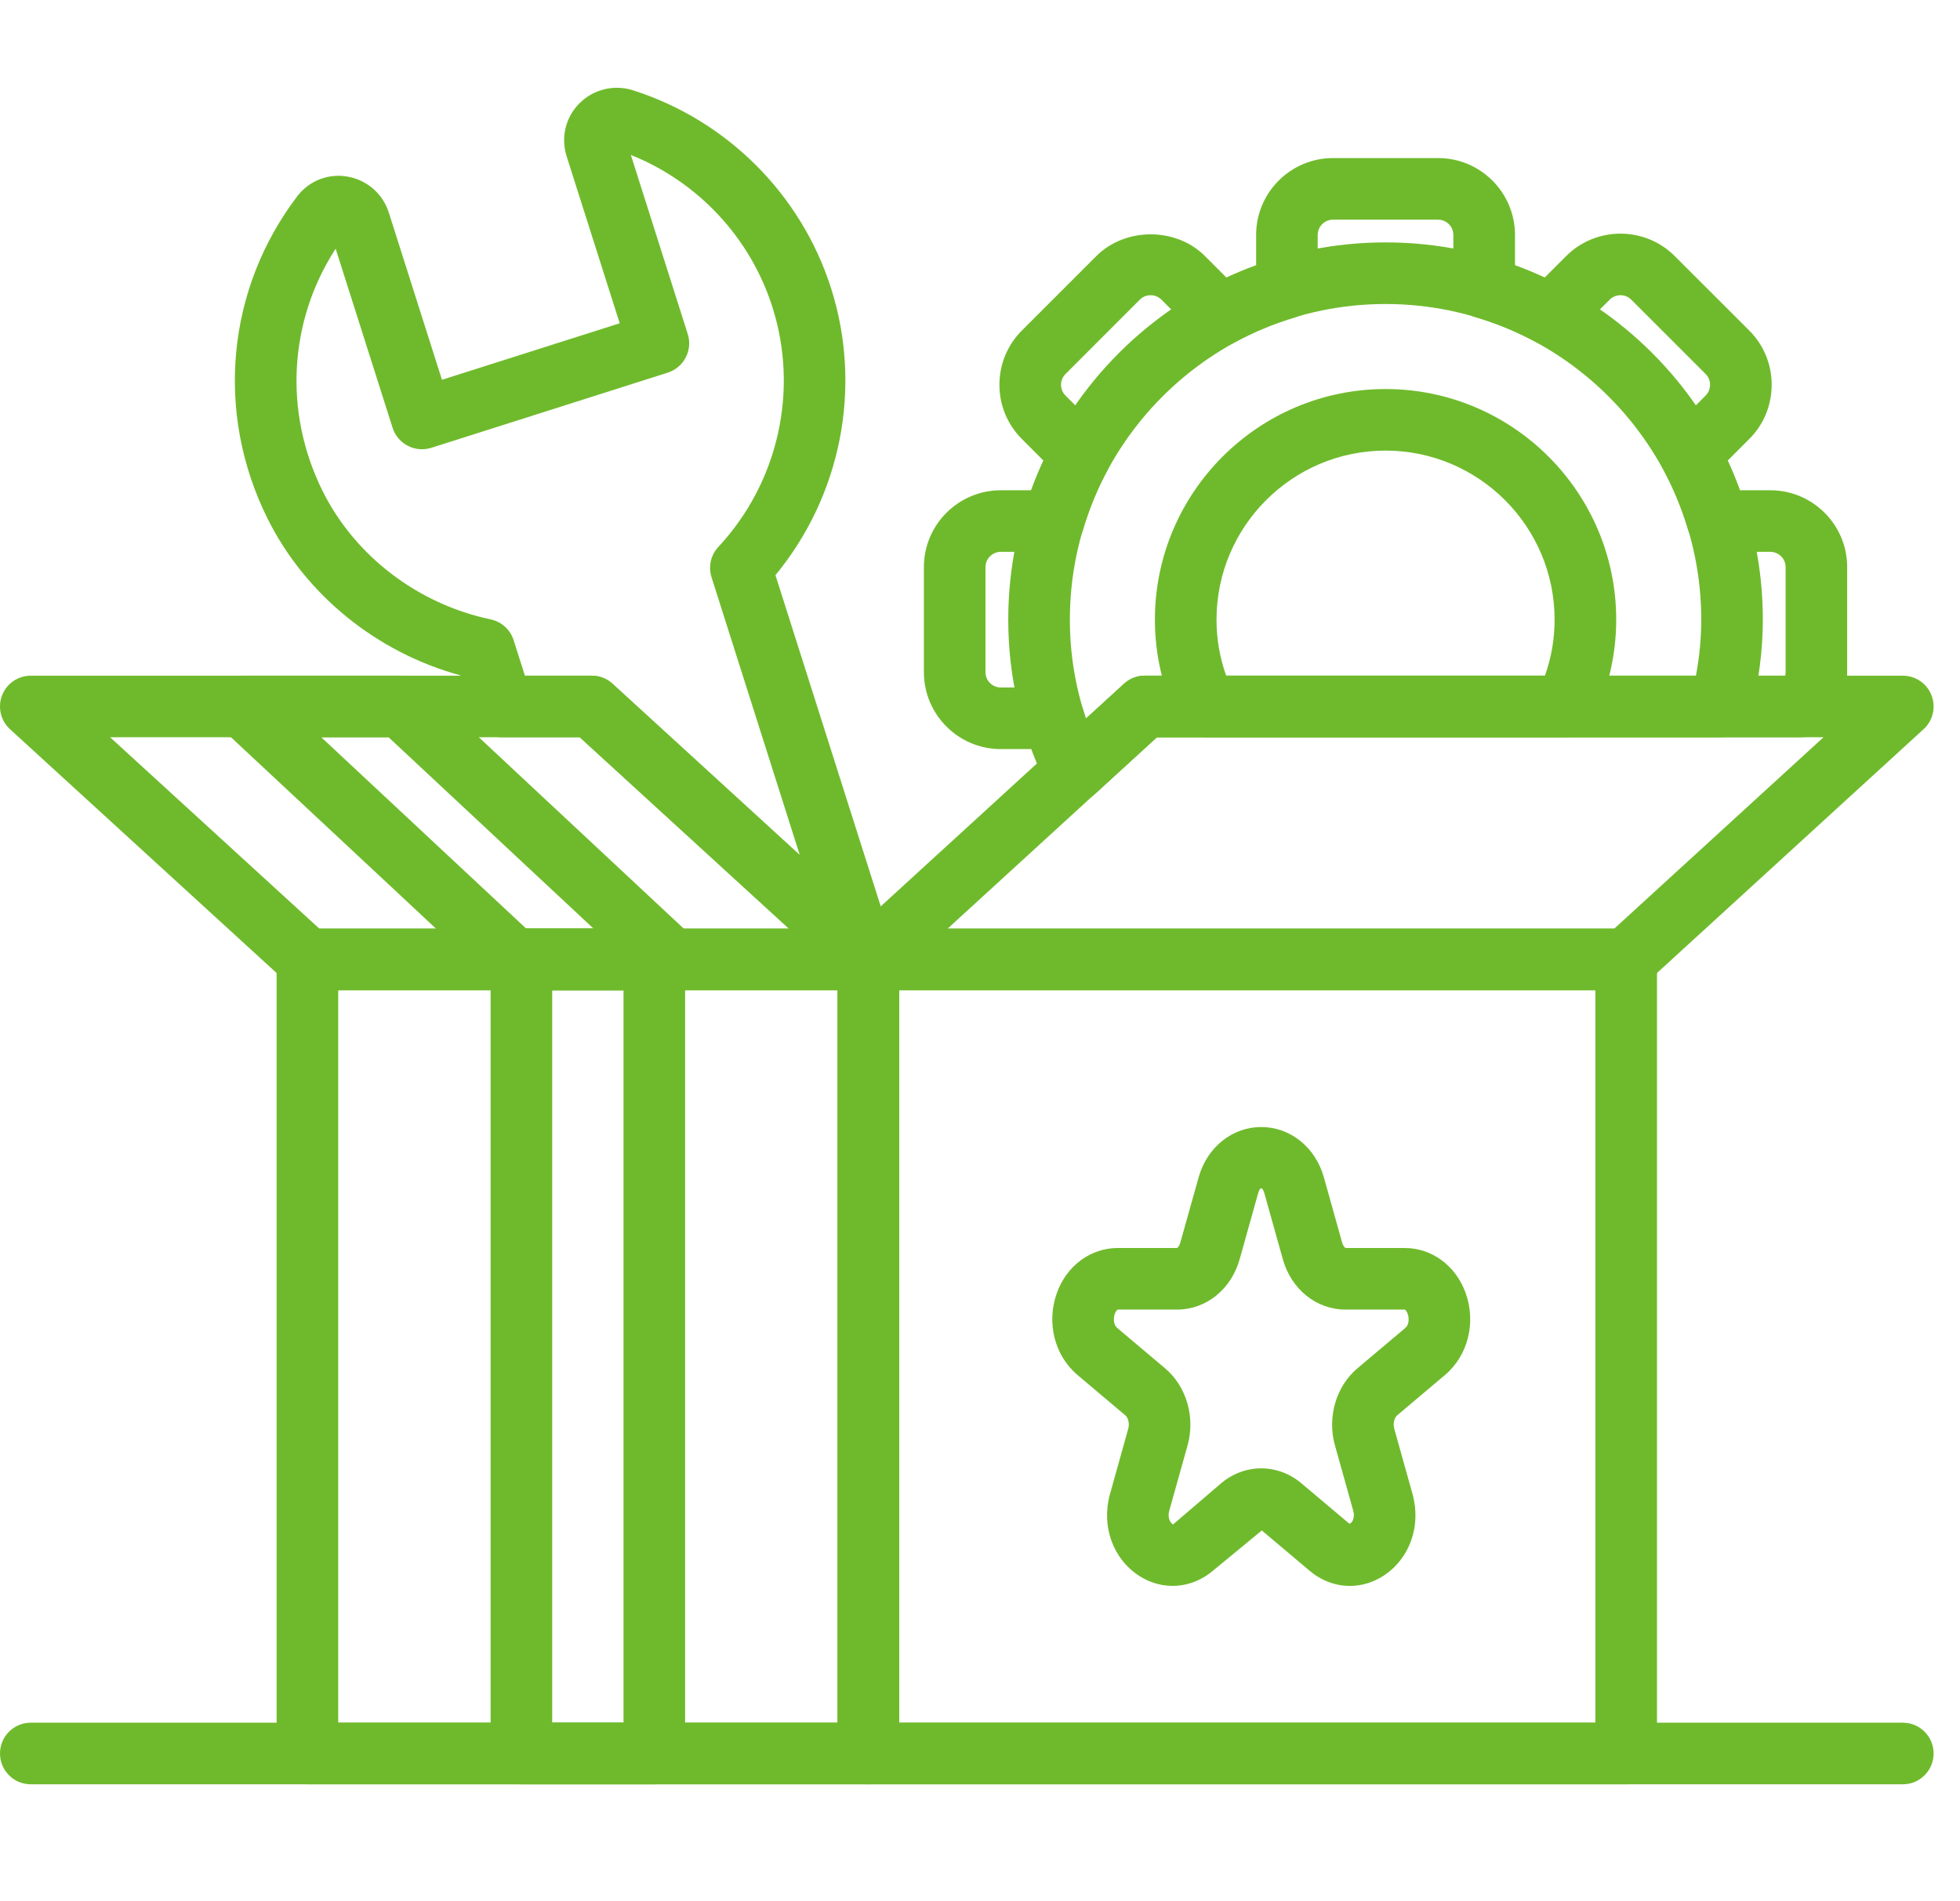
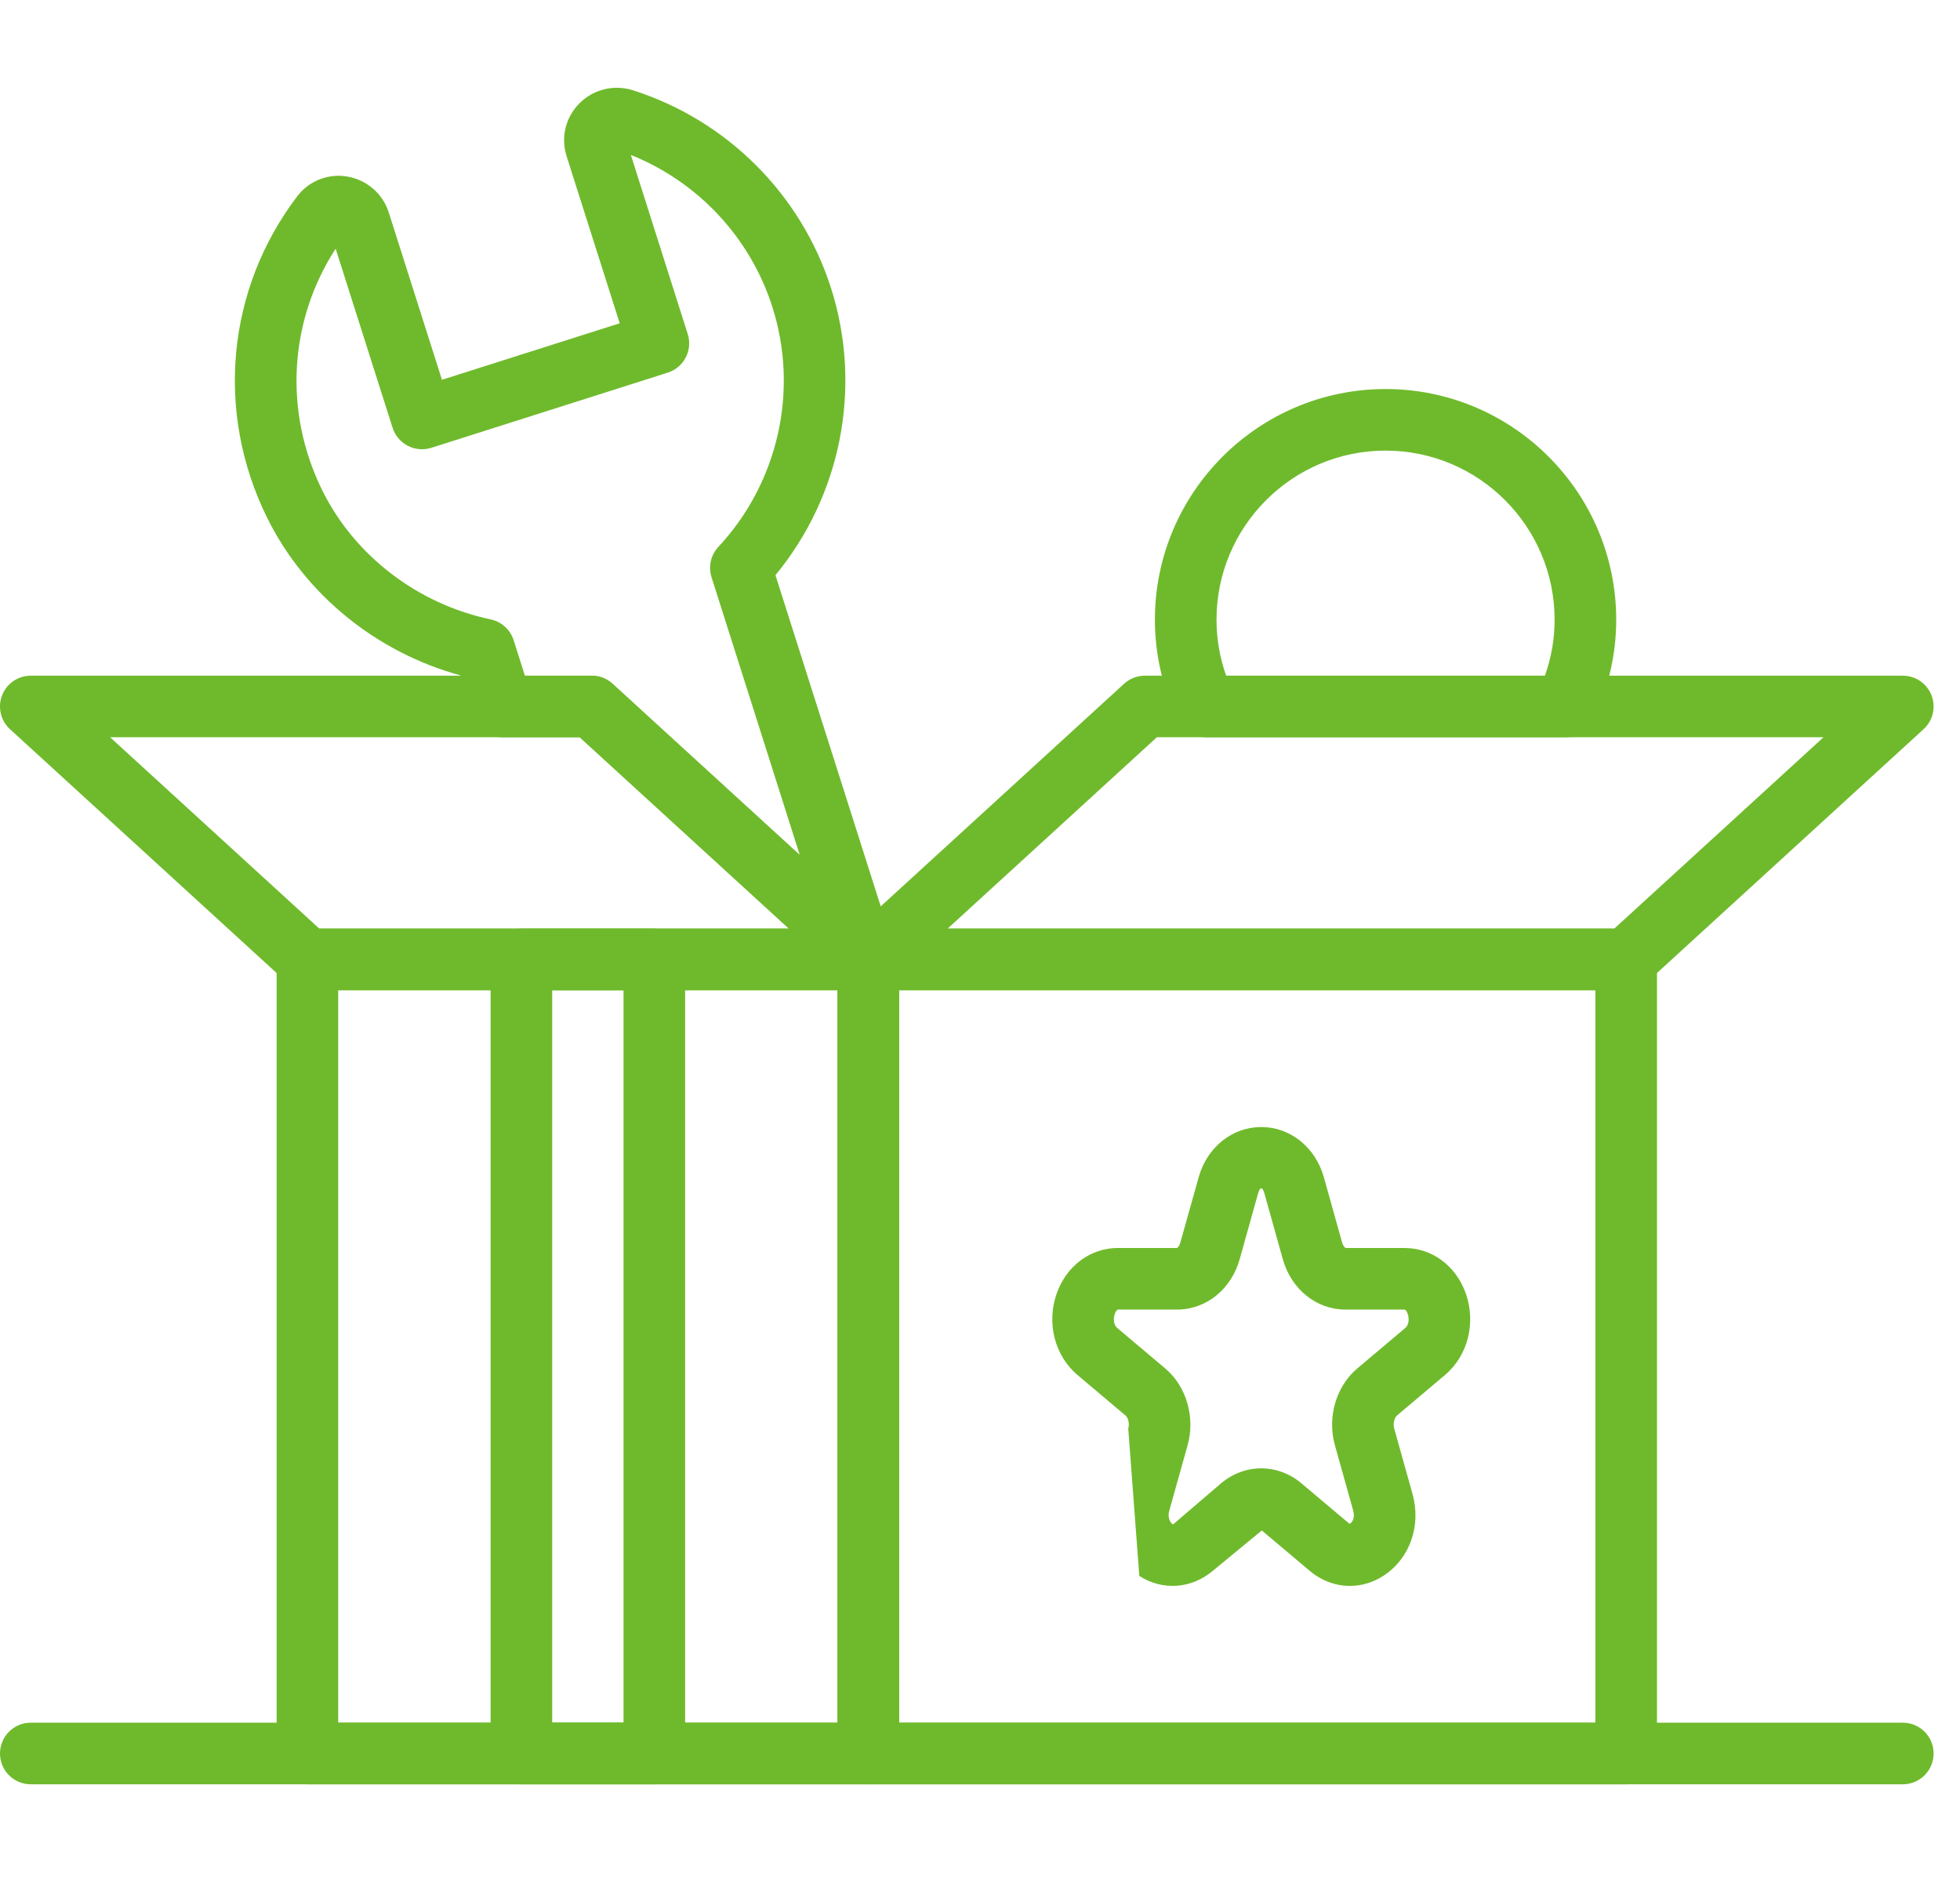
<svg xmlns="http://www.w3.org/2000/svg" width="67" height="65" viewBox="0 0 67 65" fill="none">
  <g clip-path="url(#clip0_499_4213)">
    <path d="M29.682 61H10.508C9.927 61 9.456 60.529 9.456 59.947V32.801C9.456 32.219 9.927 31.748 10.508 31.748H29.682C30.264 31.748 30.735 32.219 30.735 32.801V59.947C30.735 60.529 30.264 61 29.682 61ZM11.561 58.894H28.629V33.854H11.561V58.894Z" fill="#6FBA2C" />
    <path d="M22.367 61H17.823C17.242 61 16.771 60.529 16.771 59.947V32.801C16.771 32.219 17.242 31.748 17.823 31.748H22.367C22.949 31.748 23.42 32.219 23.42 32.801V59.947C23.42 60.529 22.949 61 22.367 61ZM18.876 58.894H21.314V33.854H18.876V58.894Z" fill="#6FBA2C" />
-     <path d="M22.961 33.854H17.575C17.308 33.854 17.051 33.752 16.857 33.57L7.593 24.922C7.277 24.626 7.174 24.169 7.332 23.766C7.49 23.364 7.878 23.1 8.311 23.1H13.697C13.964 23.1 14.221 23.2 14.416 23.382L23.679 32.032C23.995 32.326 24.098 32.785 23.94 33.187C23.781 33.59 23.393 33.854 22.961 33.854ZM17.99 31.748H20.291L13.282 25.204H10.981L17.99 31.748Z" fill="#6FBA2C" />
    <path d="M29.682 33.854H10.508C10.245 33.854 9.992 33.756 9.797 33.577L0.341 24.929C0.021 24.635 -0.086 24.176 0.071 23.771C0.228 23.366 0.618 23.1 1.052 23.1H20.228C20.491 23.1 20.744 23.198 20.937 23.375L30.393 32.025C30.713 32.317 30.821 32.777 30.663 33.182C30.506 33.587 30.116 33.854 29.682 33.854ZM10.917 31.748H26.971L19.818 25.204H3.763L10.917 31.748Z" fill="#6FBA2C" />
    <path d="M55.589 61H29.682C29.101 61 28.629 60.529 28.629 59.947V32.801C28.629 32.219 29.101 31.748 29.682 31.748H55.589C56.171 31.748 56.642 32.219 56.642 32.801V59.947C56.642 60.529 56.171 61 55.589 61ZM30.735 58.894H54.536V33.854H30.735V58.894Z" fill="#6FBA2C" />
    <path d="M55.589 33.854H29.682C29.248 33.854 28.859 33.587 28.701 33.182C28.544 32.777 28.65 32.317 28.971 32.025L38.426 23.375C38.621 23.198 38.874 23.1 39.137 23.1H65.045C65.479 23.1 65.87 23.366 66.026 23.771C66.183 24.176 66.077 24.635 65.755 24.929L56.3 33.577C56.105 33.756 55.852 33.854 55.589 33.854ZM32.392 31.748H55.181L62.335 25.204H39.546L32.392 31.748Z" fill="#6FBA2C" />
    <path d="M65.045 61H1.052C0.47 61 0 60.529 0 59.947C0 59.365 0.47 58.894 1.052 58.894H65.045C65.626 58.894 66.098 59.365 66.098 59.947C66.098 60.529 65.626 61 65.045 61Z" fill="#6FBA2C" />
    <path d="M53.51 25.204H41.217C40.814 25.204 40.445 24.974 40.269 24.61C39.745 23.528 39.479 22.375 39.479 21.185C39.479 16.837 43.016 13.3 47.363 13.3C51.711 13.3 55.248 16.837 55.248 21.185C55.248 22.373 54.982 23.525 54.458 24.61C54.282 24.974 53.913 25.204 53.51 25.204ZM41.915 23.1H52.811C53.032 22.482 53.142 21.84 53.142 21.185C53.142 17.997 50.55 15.405 47.363 15.405C44.177 15.405 41.585 17.997 41.585 21.185C41.585 21.841 41.695 22.483 41.915 23.1Z" fill="#6FBA2C" />
-     <path d="M36.722 27.413C36.656 27.413 36.59 27.407 36.526 27.395C36.2 27.333 35.922 27.121 35.776 26.823C34.906 25.038 34.466 23.142 34.466 21.185C34.466 14.073 40.252 8.287 47.364 8.287C54.475 8.287 60.26 14.073 60.26 21.185C60.26 22.244 60.118 23.33 59.837 24.416C59.717 24.881 59.297 25.204 58.817 25.204H39.546L37.433 27.138C37.238 27.317 36.984 27.413 36.722 27.413ZM47.364 10.393C41.413 10.393 36.572 15.234 36.572 21.185C36.572 22.342 36.757 23.474 37.123 24.568L38.426 23.375C38.621 23.198 38.874 23.1 39.137 23.1H57.974C58.094 22.452 58.155 21.811 58.155 21.185C58.155 15.234 53.313 10.393 47.364 10.393Z" fill="#6FBA2C" />
-     <path d="M36.724 27.412C36.659 27.412 36.593 27.406 36.527 27.393C36.2 27.331 35.922 27.117 35.778 26.818C35.575 26.402 35.402 26.001 35.256 25.609H34.21C32.761 25.609 31.582 24.43 31.582 22.981V19.388C31.582 17.939 32.761 16.761 34.21 16.761H35.251C35.377 16.414 35.516 16.074 35.668 15.746L34.935 15.012C34.437 14.516 34.164 13.856 34.164 13.154C34.164 12.452 34.437 11.792 34.935 11.296L37.475 8.756C38.468 7.763 40.201 7.763 41.192 8.756L41.924 9.489C42.254 9.338 42.592 9.198 42.939 9.073V8.032C42.939 6.583 44.118 5.404 45.566 5.404H49.159C50.609 5.404 51.788 6.583 51.788 8.032V9.073C52.135 9.198 52.473 9.338 52.802 9.489L53.535 8.756C54.561 7.732 56.226 7.732 57.251 8.756L59.792 11.296C60.29 11.792 60.562 12.452 60.562 13.154C60.562 13.856 60.29 14.516 59.792 15.012L59.059 15.746C59.211 16.075 59.349 16.414 59.476 16.761H60.517C61.965 16.761 63.143 17.939 63.143 19.388V22.981C63.143 23.725 62.822 24.438 62.262 24.938C62.068 25.11 61.819 25.205 61.561 25.205H39.546L37.435 27.136C37.24 27.314 36.986 27.412 36.724 27.412ZM34.21 18.866C33.923 18.866 33.688 19.1 33.688 19.388V22.981C33.688 23.269 33.923 23.503 34.21 23.503H36.013C36.479 23.503 36.889 23.809 37.022 24.257C37.053 24.36 37.087 24.464 37.121 24.57L38.426 23.375C38.621 23.198 38.874 23.1 39.137 23.1H61.024C61.034 23.064 61.039 23.024 61.039 22.981V19.388C61.039 19.1 60.804 18.866 60.517 18.866H58.714C58.248 18.866 57.837 18.559 57.705 18.113C57.486 17.377 57.2 16.68 56.853 16.04C56.631 15.631 56.704 15.124 57.034 14.794L58.304 13.524C58.437 13.39 58.456 13.235 58.456 13.154C58.456 13.074 58.437 12.919 58.304 12.786L55.763 10.245C55.559 10.041 55.228 10.041 55.025 10.245L53.755 11.515C53.425 11.845 52.915 11.918 52.508 11.696C51.869 11.348 51.172 11.062 50.436 10.844C49.989 10.711 49.681 10.3 49.681 9.834V8.032C49.681 7.744 49.447 7.51 49.159 7.51H45.566C45.279 7.51 45.044 7.744 45.044 8.032V9.834C45.044 10.3 44.738 10.711 44.291 10.844C43.556 11.062 42.859 11.348 42.219 11.696C41.812 11.916 41.302 11.846 40.972 11.515L39.702 10.245C39.568 10.111 39.413 10.092 39.333 10.092C39.252 10.092 39.097 10.111 38.963 10.245L36.423 12.786C36.29 12.919 36.27 13.074 36.27 13.154C36.27 13.235 36.29 13.39 36.423 13.524L37.693 14.794C38.023 15.124 38.096 15.631 37.874 16.04C37.528 16.678 37.24 17.375 37.022 18.113C36.889 18.559 36.479 18.866 36.013 18.866H34.21Z" fill="#6FBA2C" />
    <path d="M29.537 33.721C29.28 33.721 29.026 33.629 28.826 33.446L19.818 25.205H17.174C16.715 25.205 16.31 24.908 16.171 24.47L15.732 23.087C12.87 22.304 10.434 20.328 9.136 17.71C7.35 14.103 7.745 9.885 10.166 6.703C10.568 6.179 11.225 5.922 11.877 6.037C12.545 6.153 13.087 6.624 13.291 7.268L15.108 12.984L21.184 11.052L19.368 5.339C19.165 4.698 19.333 4.005 19.81 3.53C20.291 3.05 20.992 2.88 21.643 3.088C24.86 4.117 27.39 6.65 28.411 9.86C29.485 13.241 28.754 16.939 26.508 19.663L30.54 32.35C30.684 32.805 30.506 33.3 30.104 33.555C29.93 33.667 29.733 33.721 29.537 33.721ZM17.944 23.1H20.228C20.491 23.1 20.744 23.198 20.937 23.375L27.34 29.233L24.323 19.735C24.208 19.373 24.296 18.977 24.555 18.699C26.604 16.498 27.313 13.355 26.404 10.499C25.65 8.126 23.864 6.218 21.565 5.297L23.509 11.418C23.686 11.972 23.378 12.564 22.825 12.74L14.743 15.31C14.474 15.393 14.186 15.369 13.939 15.24C13.691 15.113 13.505 14.89 13.42 14.624L11.474 8.502C9.874 10.97 9.69 14.084 11.022 16.776C12.127 19.003 14.277 20.649 16.772 21.175C17.143 21.253 17.443 21.525 17.558 21.886L17.944 23.1Z" fill="#6FBA2C" />
-     <path d="M46.144 54.218C45.659 54.218 45.176 54.044 44.77 53.702L43.133 52.322L41.459 53.702C40.727 54.32 39.739 54.387 38.946 53.877C38.04 53.295 37.639 52.169 37.944 51.076L38.568 48.841C38.62 48.658 38.559 48.464 38.473 48.391L36.836 47.01C36.044 46.342 35.761 45.209 36.133 44.19C36.471 43.264 37.286 42.665 38.212 42.665H40.236C40.249 42.66 40.314 42.605 40.347 42.484L40.974 40.249C41.261 39.221 42.122 38.53 43.114 38.53C44.106 38.53 44.967 39.221 45.255 40.249L45.88 42.484C45.915 42.605 45.979 42.66 46 42.666H48.017C48.941 42.665 49.757 43.264 50.096 44.19C50.467 45.209 50.185 46.342 49.392 47.01L47.755 48.391C47.67 48.464 47.609 48.658 47.66 48.841L48.285 51.076C48.59 52.169 48.188 53.295 47.283 53.877C46.928 54.105 46.535 54.218 46.144 54.218ZM38.212 44.771C38.175 44.783 38.101 44.876 38.081 45.032C38.074 45.09 38.059 45.288 38.193 45.401L39.83 46.782C40.557 47.395 40.864 48.45 40.597 49.409L39.971 51.643C39.888 51.938 40.052 52.101 40.1 52.116L41.739 50.712C42.549 50.028 43.68 50.028 44.49 50.713L46.127 52.092C46.184 52.092 46.338 51.932 46.257 51.643L45.632 49.409C45.364 48.45 45.672 47.395 46.398 46.782L48.036 45.401C48.17 45.288 48.155 45.09 48.147 45.032C48.126 44.876 48.053 44.783 48.026 44.771H45.993C45.002 44.771 44.141 44.08 43.852 43.051L43.227 40.817C43.157 40.56 43.072 40.56 43.001 40.817L42.376 43.051C42.087 44.08 41.227 44.771 40.236 44.771H38.212Z" fill="#6FBA2C" />
+     <path d="M46.144 54.218C45.659 54.218 45.176 54.044 44.77 53.702L43.133 52.322L41.459 53.702C40.727 54.32 39.739 54.387 38.946 53.877L38.568 48.841C38.62 48.658 38.559 48.464 38.473 48.391L36.836 47.01C36.044 46.342 35.761 45.209 36.133 44.19C36.471 43.264 37.286 42.665 38.212 42.665H40.236C40.249 42.66 40.314 42.605 40.347 42.484L40.974 40.249C41.261 39.221 42.122 38.53 43.114 38.53C44.106 38.53 44.967 39.221 45.255 40.249L45.88 42.484C45.915 42.605 45.979 42.66 46 42.666H48.017C48.941 42.665 49.757 43.264 50.096 44.19C50.467 45.209 50.185 46.342 49.392 47.01L47.755 48.391C47.67 48.464 47.609 48.658 47.66 48.841L48.285 51.076C48.59 52.169 48.188 53.295 47.283 53.877C46.928 54.105 46.535 54.218 46.144 54.218ZM38.212 44.771C38.175 44.783 38.101 44.876 38.081 45.032C38.074 45.09 38.059 45.288 38.193 45.401L39.83 46.782C40.557 47.395 40.864 48.45 40.597 49.409L39.971 51.643C39.888 51.938 40.052 52.101 40.1 52.116L41.739 50.712C42.549 50.028 43.68 50.028 44.49 50.713L46.127 52.092C46.184 52.092 46.338 51.932 46.257 51.643L45.632 49.409C45.364 48.45 45.672 47.395 46.398 46.782L48.036 45.401C48.17 45.288 48.155 45.09 48.147 45.032C48.126 44.876 48.053 44.783 48.026 44.771H45.993C45.002 44.771 44.141 44.08 43.852 43.051L43.227 40.817C43.157 40.56 43.072 40.56 43.001 40.817L42.376 43.051C42.087 44.08 41.227 44.771 40.236 44.771H38.212Z" fill="#6FBA2C" />
  </g>
  <defs>
    <clipPath id="clip0_499_4213">
      <rect width="66.098" height="58" fill="white" transform="translate(0 3)" />
    </clipPath>
  </defs>
</svg>